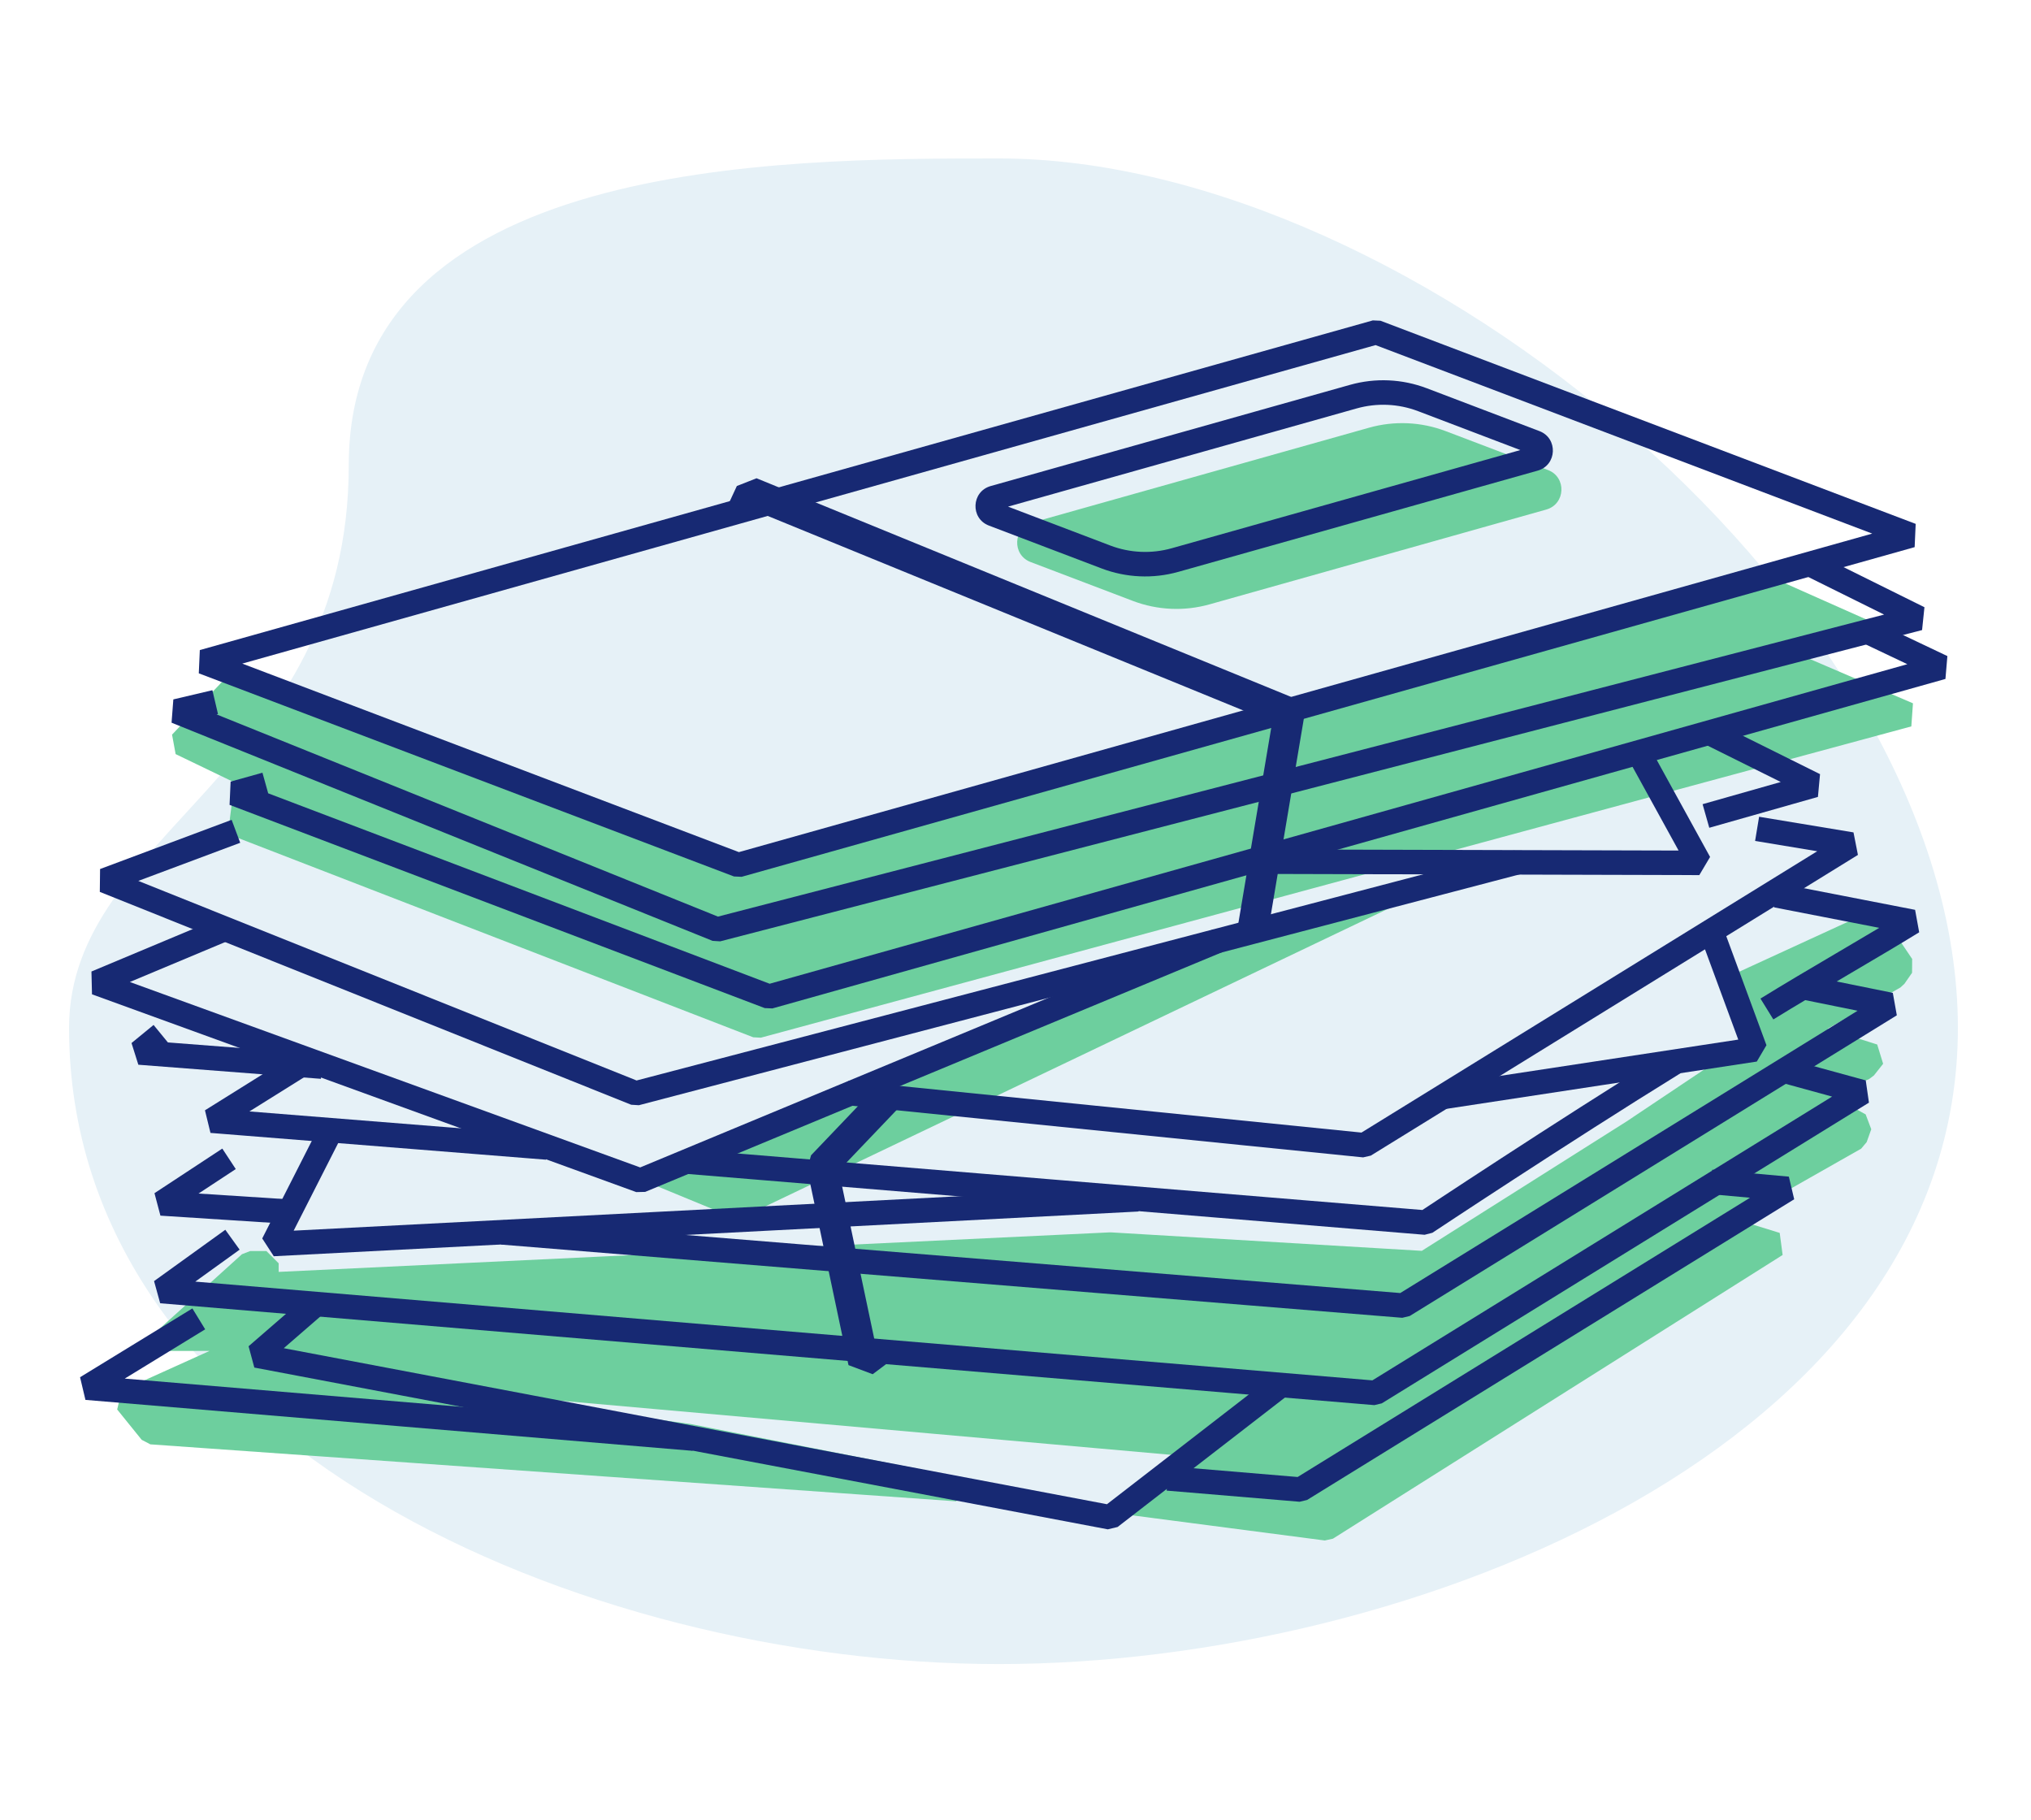
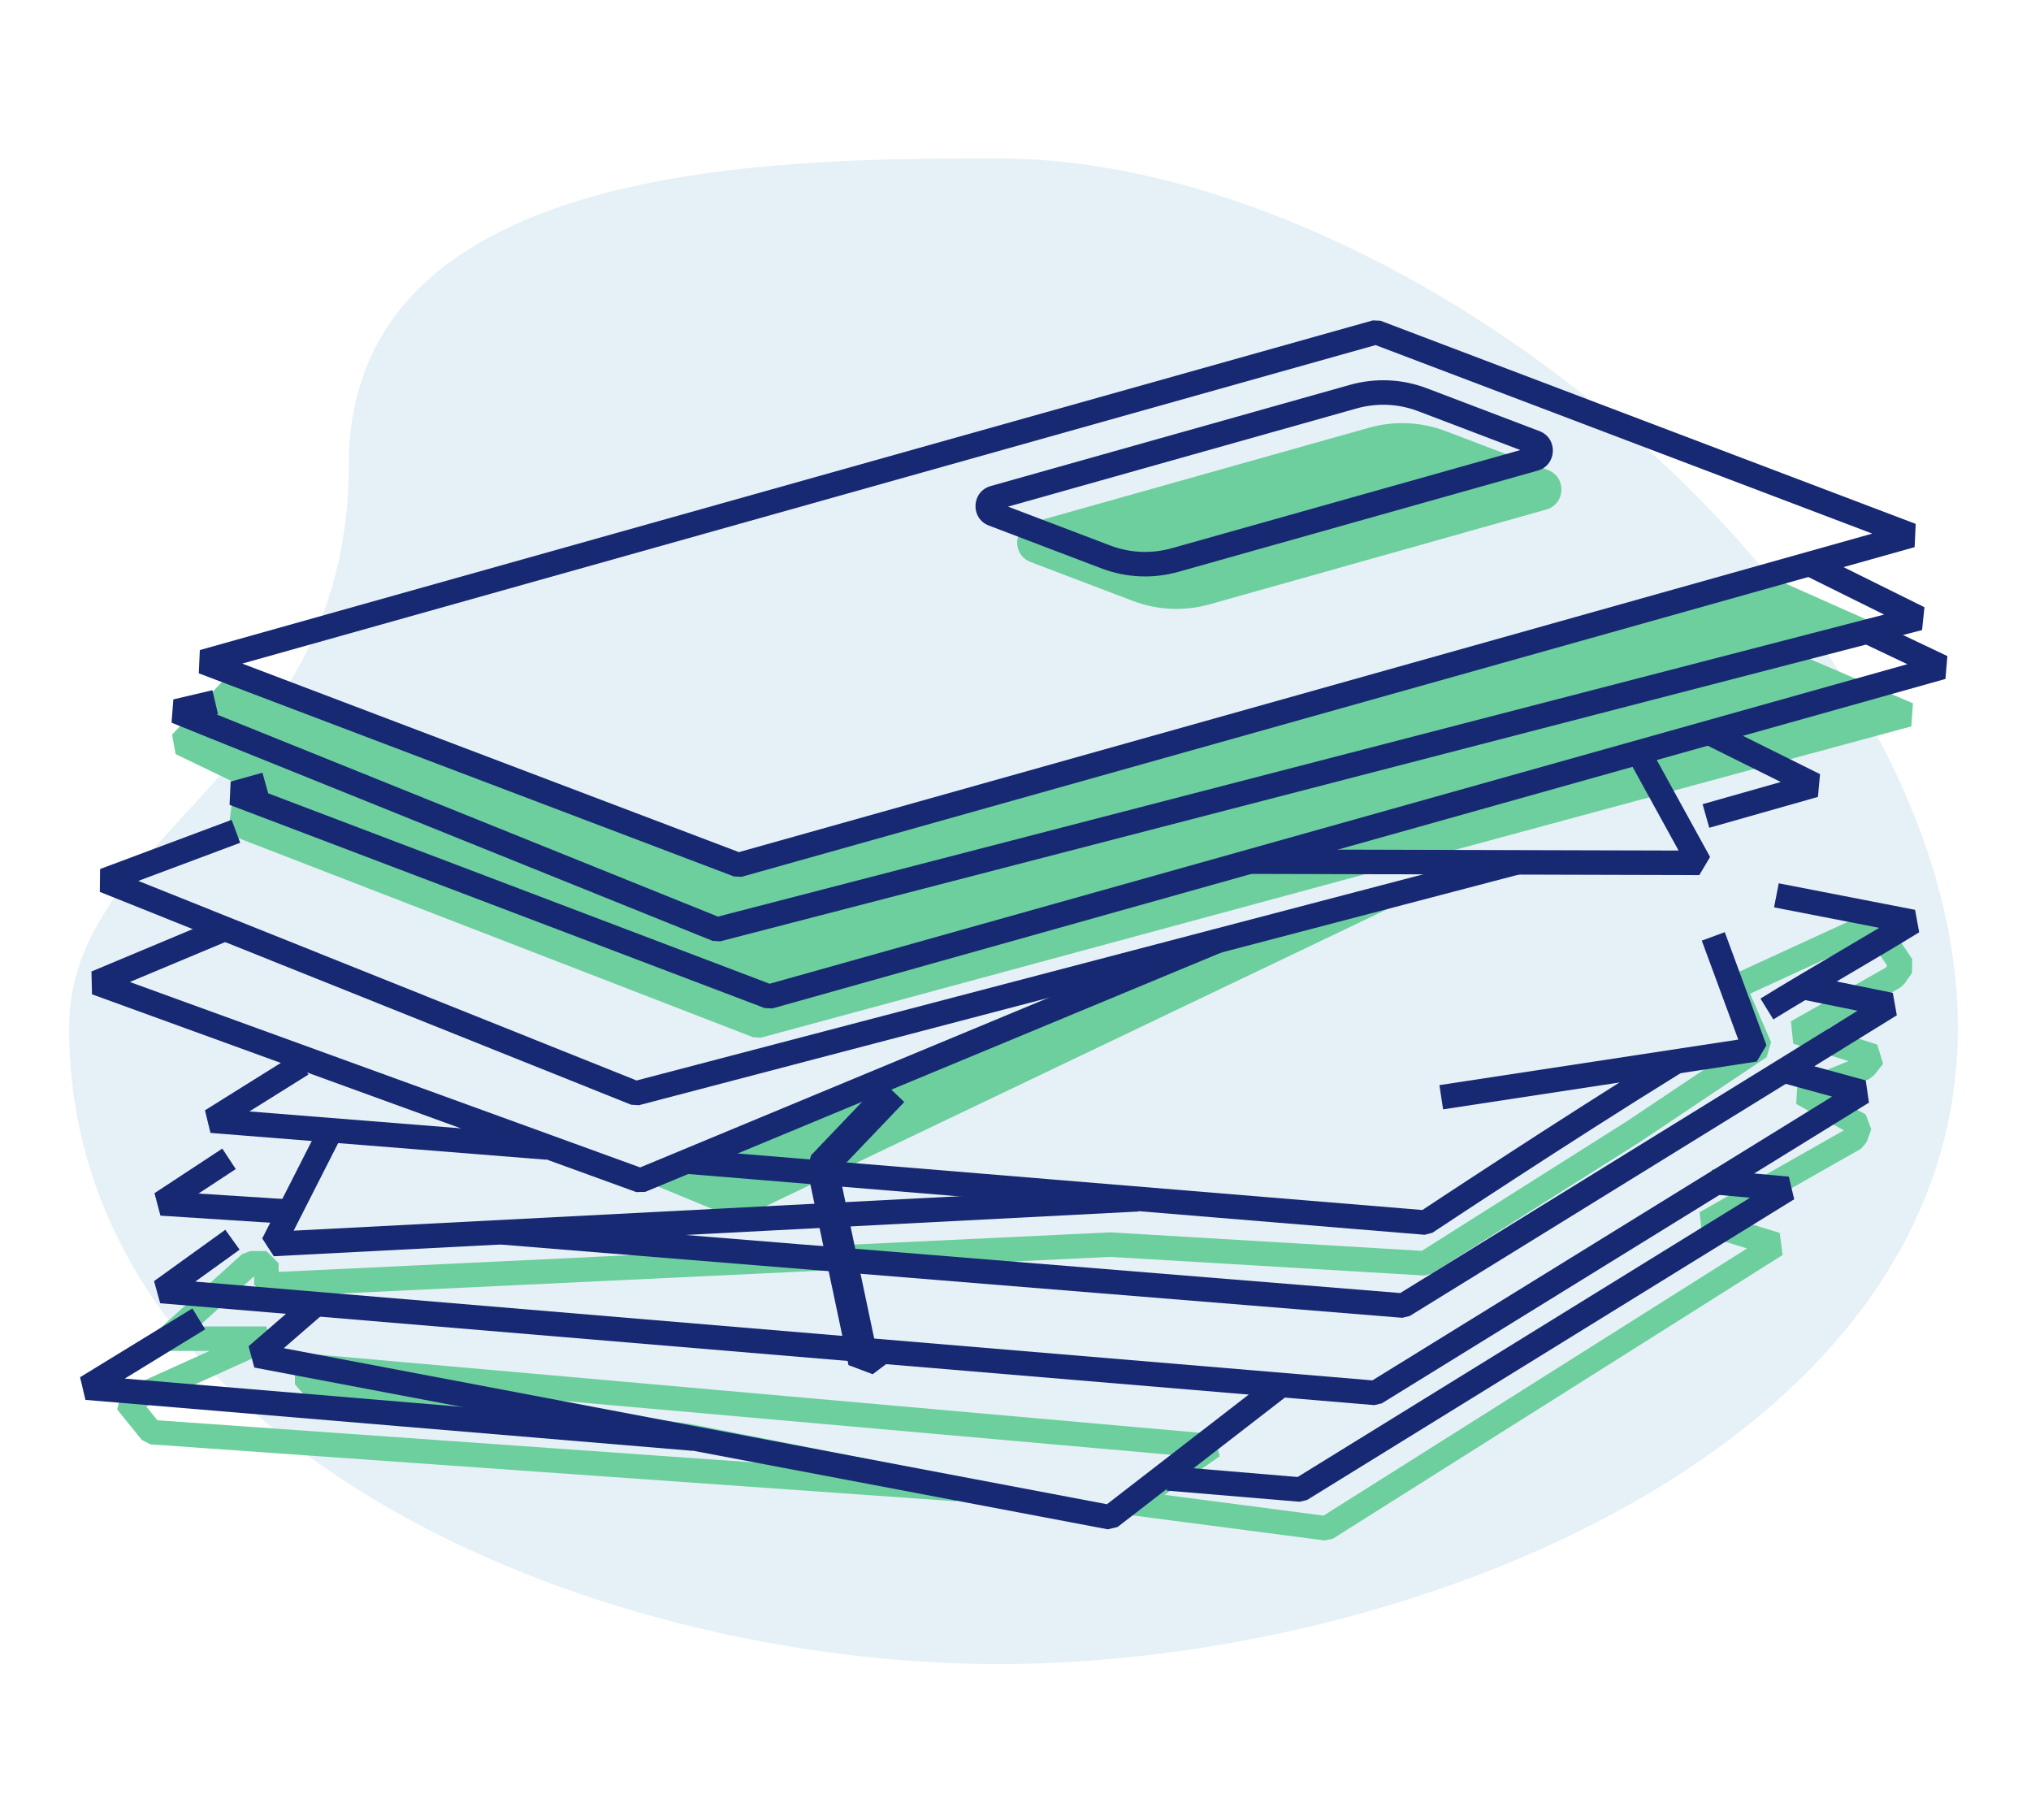
<svg xmlns="http://www.w3.org/2000/svg" width="500" height="448" viewBox="0 0 500 448" fill="none">
  <rect width="500" height="448" fill="white" />
  <path d="M17 253.022C17 355.366 143.568 409.617 245.911 409.617C348.254 409.617 482 355.366 482 253.022C482 150.679 348.254 39 245.911 39C191.923 39 85.859 39 85.859 114.468C85.859 189.937 17 204.667 17 253.022Z" fill="#E6F1F7" />
  <path d="M181.655 300.182L157.672 290.302L293.575 232.306L346.443 221.446L181.655 300.182Z" fill="#6DCF9E" />
-   <path d="M426.913 243.091L461.228 227.329L468.242 237.736L466.357 240.451L442.374 254.027L461.228 259.985L458.966 262.85L443.656 269.11L457.835 276.954L456.703 280.121L419.899 301.012L437.246 306.366L326.532 376.203L278.567 369.944L298.552 355.991L75.617 336.232V340.757L169.512 353.503L235.654 366.55L37.23 352.522L31.196 345.056L65.587 329.52H41.076L61.59 310.967H65.587V316.246L273.363 306.366L350.817 310.967L402.025 278.613L433.248 257.722L426.913 243.091Z" fill="#6DCF9E" />
  <path fill-rule="evenodd" clip-rule="evenodd" d="M425.654 240.35L459.969 224.587L463.73 225.643L470.744 236.05L470.72 239.457L468.834 242.172L467.843 243.077L449.891 253.238L462.137 257.108L463.596 261.854L461.333 264.72L460.107 265.643L450.627 269.519L459.295 274.314L460.675 277.968L459.544 281.136L458.192 282.745L427.46 300.189L438.135 303.484L438.855 308.918L328.141 378.755L326.142 379.195L278.176 372.935L276.839 367.47L290.026 358.264L108.473 342.173L169.918 350.513L170.096 350.543L236.237 363.59L235.441 369.559L37.017 355.531L34.883 354.418L28.85 346.952L29.954 342.307L51.581 332.537H41.076L39.052 327.282L59.566 308.73L61.589 307.95H65.587L68.603 310.967V313.083L273.219 303.353L273.541 303.355L350.026 307.898L400.38 276.084L429.481 256.613L424.145 244.29L425.654 240.35ZM62.57 314.148L48.909 326.503H65.587L66.828 332.269L35.997 346.197L38.751 349.606L187.465 360.119L169.017 356.48L75.211 343.746L72.6 340.757V336.232L75.883 333.227L298.818 352.987L300.279 358.465L286.678 367.96L325.843 373.071L430.088 307.314L419.009 303.894L418.41 298.388L453.917 278.234L442.195 271.75L442.514 266.318L455.045 261.194L441.465 256.903L440.888 251.401L464.271 238.165L464.587 237.711L460.159 231.14L430.854 244.601L436.016 256.523L434.926 260.229L403.703 281.12L403.636 281.163L352.428 313.517L350.638 313.978L273.345 309.388L65.73 319.26L62.57 316.246V314.148Z" fill="#6DCF9E" />
  <path d="M186.521 252.518L59.402 203.345L60.986 190.826L44.545 182.907L56.763 170.011L178.261 215.94L433.776 144.369L458.211 155.229L435.511 161.187L469.75 175.893L186.521 252.518Z" fill="#6DCF9E" />
  <path fill-rule="evenodd" clip-rule="evenodd" d="M178.401 212.768L432.963 141.464L435.002 141.612L459.437 152.472L458.978 158.147L444.763 161.878L470.941 173.122L470.539 178.805L187.309 255.43L185.433 255.331L58.314 206.159L56.41 202.967L57.721 192.602L43.236 185.625L42.355 180.833L54.573 167.936L57.83 167.189L178.401 212.768ZM433.544 147.567L179.075 218.845L177.194 218.762L57.573 173.542L49.577 181.982L62.296 188.108L63.979 191.205L62.692 201.383L186.688 249.348L460.597 175.245L434.321 163.959L434.745 158.269L449.13 154.494L433.544 147.567Z" fill="#6DCF9E" />
  <path fill-rule="evenodd" clip-rule="evenodd" d="M460.911 131.348L338.643 84.945L59.638 163.349L181.906 209.752L460.911 131.348ZM471.356 134.68L182.581 215.83L180.695 215.746L48.939 165.742L49.193 160.017L337.968 78.868L339.855 78.951L471.61 128.955L471.356 134.68Z" fill="#172973" />
-   <path fill-rule="evenodd" clip-rule="evenodd" d="M335.171 278.788L208.882 266.033L208.276 272.036L335.582 284.894L337.47 284.459L335.886 281.892C337.47 284.459 337.47 284.459 337.471 284.459L337.473 284.457L457.392 210.441L456.301 204.898L433.063 201.048L432.077 207.001L447.374 209.535L335.171 278.788ZM41.331 256.597L79.47 259.541L79.006 265.556L34.056 262.087L32.377 256.746L37.807 252.296L41.331 256.597Z" fill="#172973" />
  <path fill-rule="evenodd" clip-rule="evenodd" d="M350.171 297.846L169.308 282.922L168.812 288.935L350.718 303.945L352.635 303.452L350.966 300.939C352.635 303.452 352.636 303.452 352.636 303.451L353.015 303.2C353.266 303.033 353.638 302.787 354.121 302.467C355.088 301.828 356.5 300.895 358.282 299.721C361.846 297.374 366.888 294.066 372.799 290.222C384.623 282.531 399.91 272.703 413.791 264.136L410.622 259.001C396.682 267.605 381.349 277.463 369.509 285.164C363.587 289.016 358.535 292.33 354.964 294.682C353.178 295.858 351.762 296.794 350.792 297.435C350.559 297.59 350.352 297.727 350.171 297.846ZM451.929 234.722C445.598 238.452 439.058 242.31 433.398 245.803L436.567 250.937C442.165 247.483 448.649 243.657 454.992 239.921L455.638 239.54C461.739 235.946 467.681 232.445 472.473 229.488L471.464 223.959L437.897 217.429L436.745 223.351L462.638 228.389C459.464 230.283 456.043 232.299 452.546 234.359L451.929 234.722ZM61.4 273.584L134.909 279.452L134.429 285.466L51.816 278.871L50.458 273.306L72.737 259.387L75.933 264.504L61.4 273.584Z" fill="#172973" />
  <path fill-rule="evenodd" clip-rule="evenodd" d="M344.719 318.287L123.827 300.342L123.339 306.356L345.217 324.381L347.046 323.941L345.462 321.374C347.046 323.941 347.046 323.941 347.047 323.941L347.05 323.939L466.968 249.923L465.983 244.399L445.311 240.209L444.112 246.123L457.306 248.797L344.719 318.287ZM48.877 293.796L70.833 295.21L70.445 301.231L39.494 299.237L38.03 293.706L54.728 282.728L58.043 287.77L48.877 293.796Z" fill="#172973" />
  <path fill-rule="evenodd" clip-rule="evenodd" d="M424.615 229.453L434.872 257.282L432.496 261.307L355.268 273.073L354.359 267.108L427.932 255.9L418.954 231.539L424.615 229.453Z" fill="#172973" />
  <path fill-rule="evenodd" clip-rule="evenodd" d="M48.075 315.473L58.994 307.608L55.468 302.712L37.925 315.349L39.436 320.803L338.346 345.877L340.183 345.438L338.598 342.871C340.183 345.438 340.183 345.438 340.183 345.438L340.186 345.436L460.105 271.42L459.318 265.943L438.797 260.318L437.202 266.137L451.034 269.929L337.86 339.782L48.075 315.473Z" fill="#172973" />
  <path fill-rule="evenodd" clip-rule="evenodd" d="M319.457 363.567L287.718 360.905L287.213 366.917L319.944 369.663L321.78 369.224L320.196 366.657C321.78 369.224 321.781 369.223 321.781 369.223L321.784 369.222L441.702 295.205L440.389 289.634L421.528 287.93L420.985 293.939L430.827 294.828L319.457 363.567ZM30.712 339.345L170.993 351.113L170.489 357.125L21.033 344.588L19.71 339.009L47.359 322.074L50.51 327.219L30.712 339.345Z" fill="#172973" />
  <path fill-rule="evenodd" clip-rule="evenodd" d="M156.715 265.966L372.827 209.327L374.357 215.163L157.282 272.054L155.395 271.937L24.572 219.541L24.637 213.915L57.023 201.802L59.136 207.453L34.048 216.837L156.715 265.966ZM438.392 192.49L419.15 197.955L420.798 203.759L447.546 196.162L448.064 190.558L422.825 178.019L420.14 183.422L438.392 192.49Z" fill="#172973" />
  <path fill-rule="evenodd" clip-rule="evenodd" d="M157.6 287.368L298.677 228.766L300.992 234.338L158.831 293.39L156.643 293.439L22.649 244.756L22.514 239.138L54.12 225.903L56.45 231.469L31.965 241.722L157.6 287.368Z" fill="#172973" />
  <path fill-rule="evenodd" clip-rule="evenodd" d="M463.836 151.282L444.689 141.792L447.368 136.386L473.768 149.47L473.184 155.094L177.299 231.716L175.414 231.594L42.236 177.893L42.674 172.159L52.287 169.897L53.669 175.77L53.312 175.854L176.748 225.626L463.836 151.282Z" fill="#172973" />
  <path fill-rule="evenodd" clip-rule="evenodd" d="M469.556 163.494L458.686 158.331L461.274 152.881L479.415 161.497L478.937 167.126L190.149 248.23L188.263 248.146L56.515 198.12L56.774 192.394L64.61 190.207L66.025 195.278L189.475 242.152L469.556 163.494Z" fill="#172973" />
  <path d="M381.094 115.699C385.715 117.456 385.42 124.09 380.661 125.43L297.791 148.759C291.565 150.512 284.941 150.217 278.895 147.919L253.718 138.346C249.097 136.589 249.392 129.956 254.151 128.616L337.021 105.286C343.247 103.534 349.871 103.828 355.917 106.127L381.094 115.699Z" fill="#6DCF9E" />
  <path fill-rule="evenodd" clip-rule="evenodd" d="M374.282 110.784L349.111 101.21C344.273 99.37 338.972 99.134 333.989 100.537L248.161 124.709L273.332 134.283C278.17 136.123 283.472 136.359 288.454 134.955L374.282 110.784ZM378.556 115.848C383.313 114.509 383.608 107.876 378.988 106.119L351.256 95.571C345.209 93.271 338.582 92.976 332.354 94.73L243.888 119.644C239.13 120.984 238.835 127.617 243.455 129.374L271.187 139.922C277.235 142.222 283.862 142.517 290.089 140.763L378.556 115.848Z" fill="#172973" />
  <path fill-rule="evenodd" clip-rule="evenodd" d="M406.062 183.792L420.995 210.942L418.343 215.412L307.63 215.111L307.646 209.077L413.242 209.365L400.775 186.699L406.062 183.792Z" fill="#172973" />
  <path fill-rule="evenodd" clip-rule="evenodd" d="M64.557 304.848L78.66 277.095L84.039 279.828L72.298 302.933L279.995 292.191L280.306 298.217L67.402 309.228L64.557 304.848Z" fill="#172973" />
  <path fill-rule="evenodd" clip-rule="evenodd" d="M61.197 331.388L75.904 318.642L79.855 323.201L69.86 331.864L272.515 370.271L313.374 338.672L317.065 343.445L275.132 375.874L272.725 376.452L62.611 336.631L61.197 331.388Z" fill="#172973" />
-   <path fill-rule="evenodd" clip-rule="evenodd" d="M181.4 119.632L186.25 117.726L318.834 171.951L321.125 176.067L312.226 228.935L304.789 227.683L313.187 177.79L186.73 126.07L186.359 126.873L179.515 123.704L181.4 119.632Z" fill="#172973" />
  <path fill-rule="evenodd" clip-rule="evenodd" d="M206.495 288.15L222.619 271.261L217.164 266.053L199.667 284.38L198.705 287.762L208.886 336.029L214.839 338.268L218.157 335.779L215.909 332.782L206.495 288.15Z" fill="#172973" />
</svg>